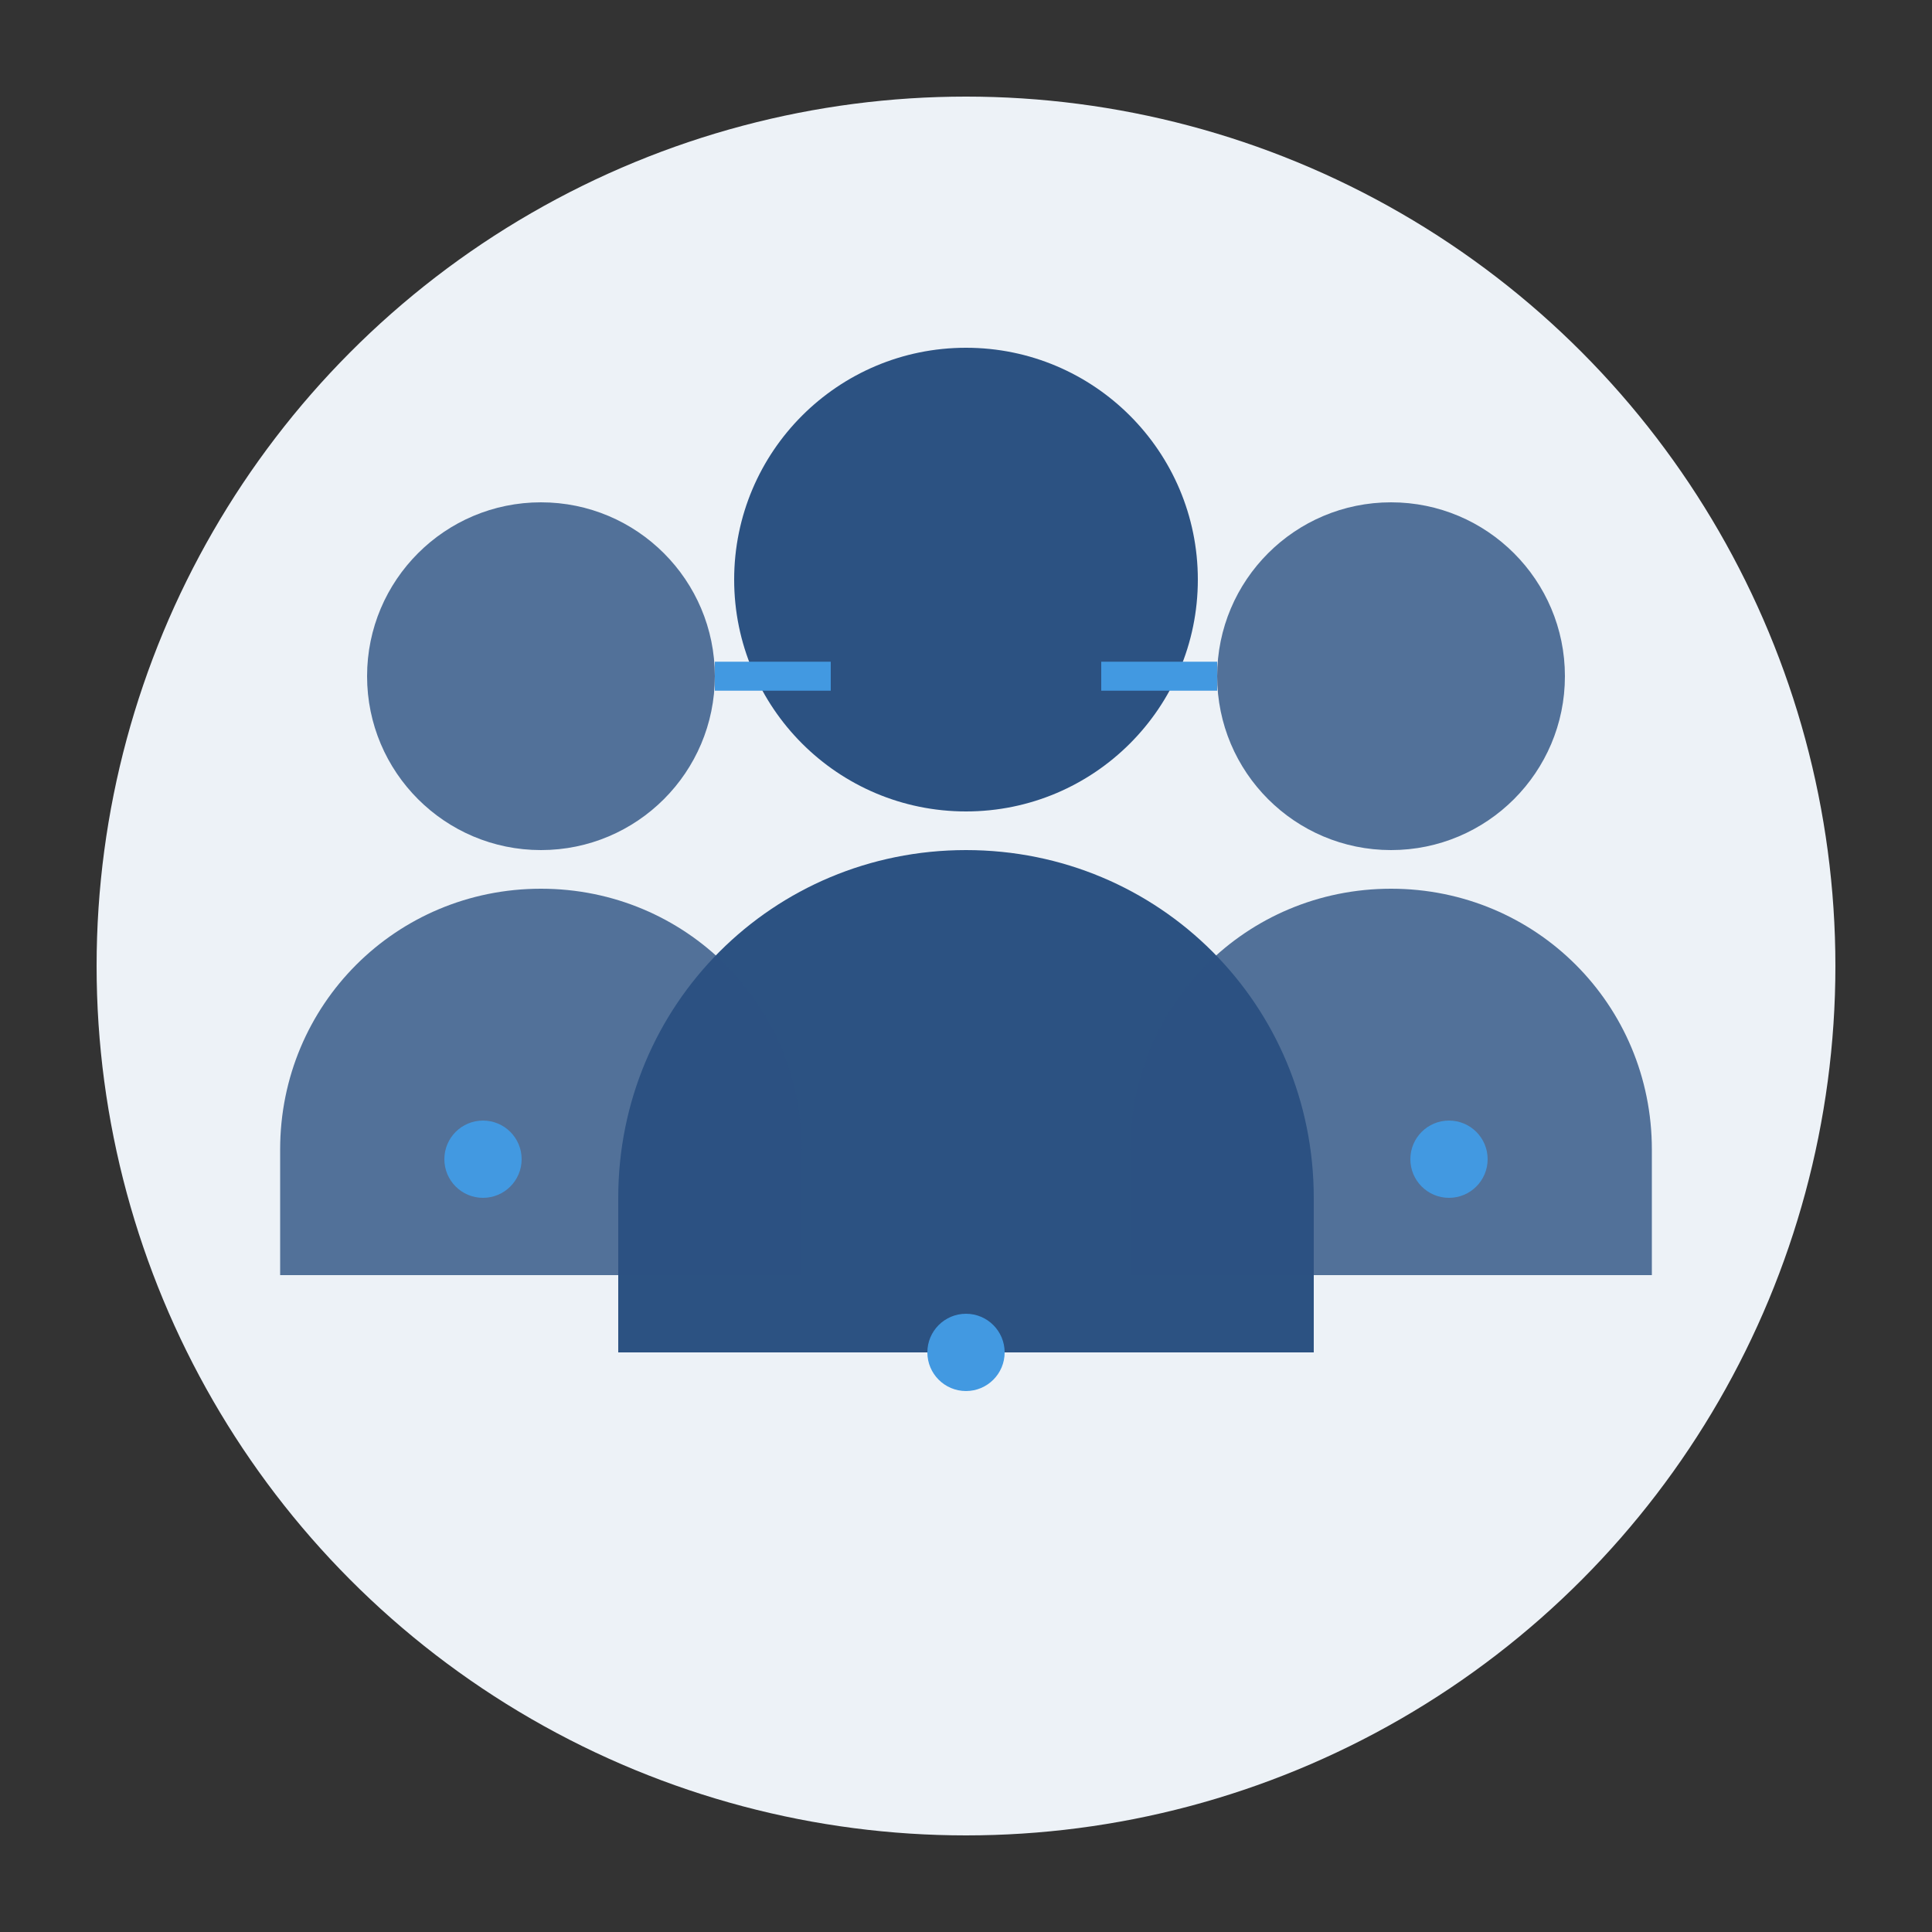
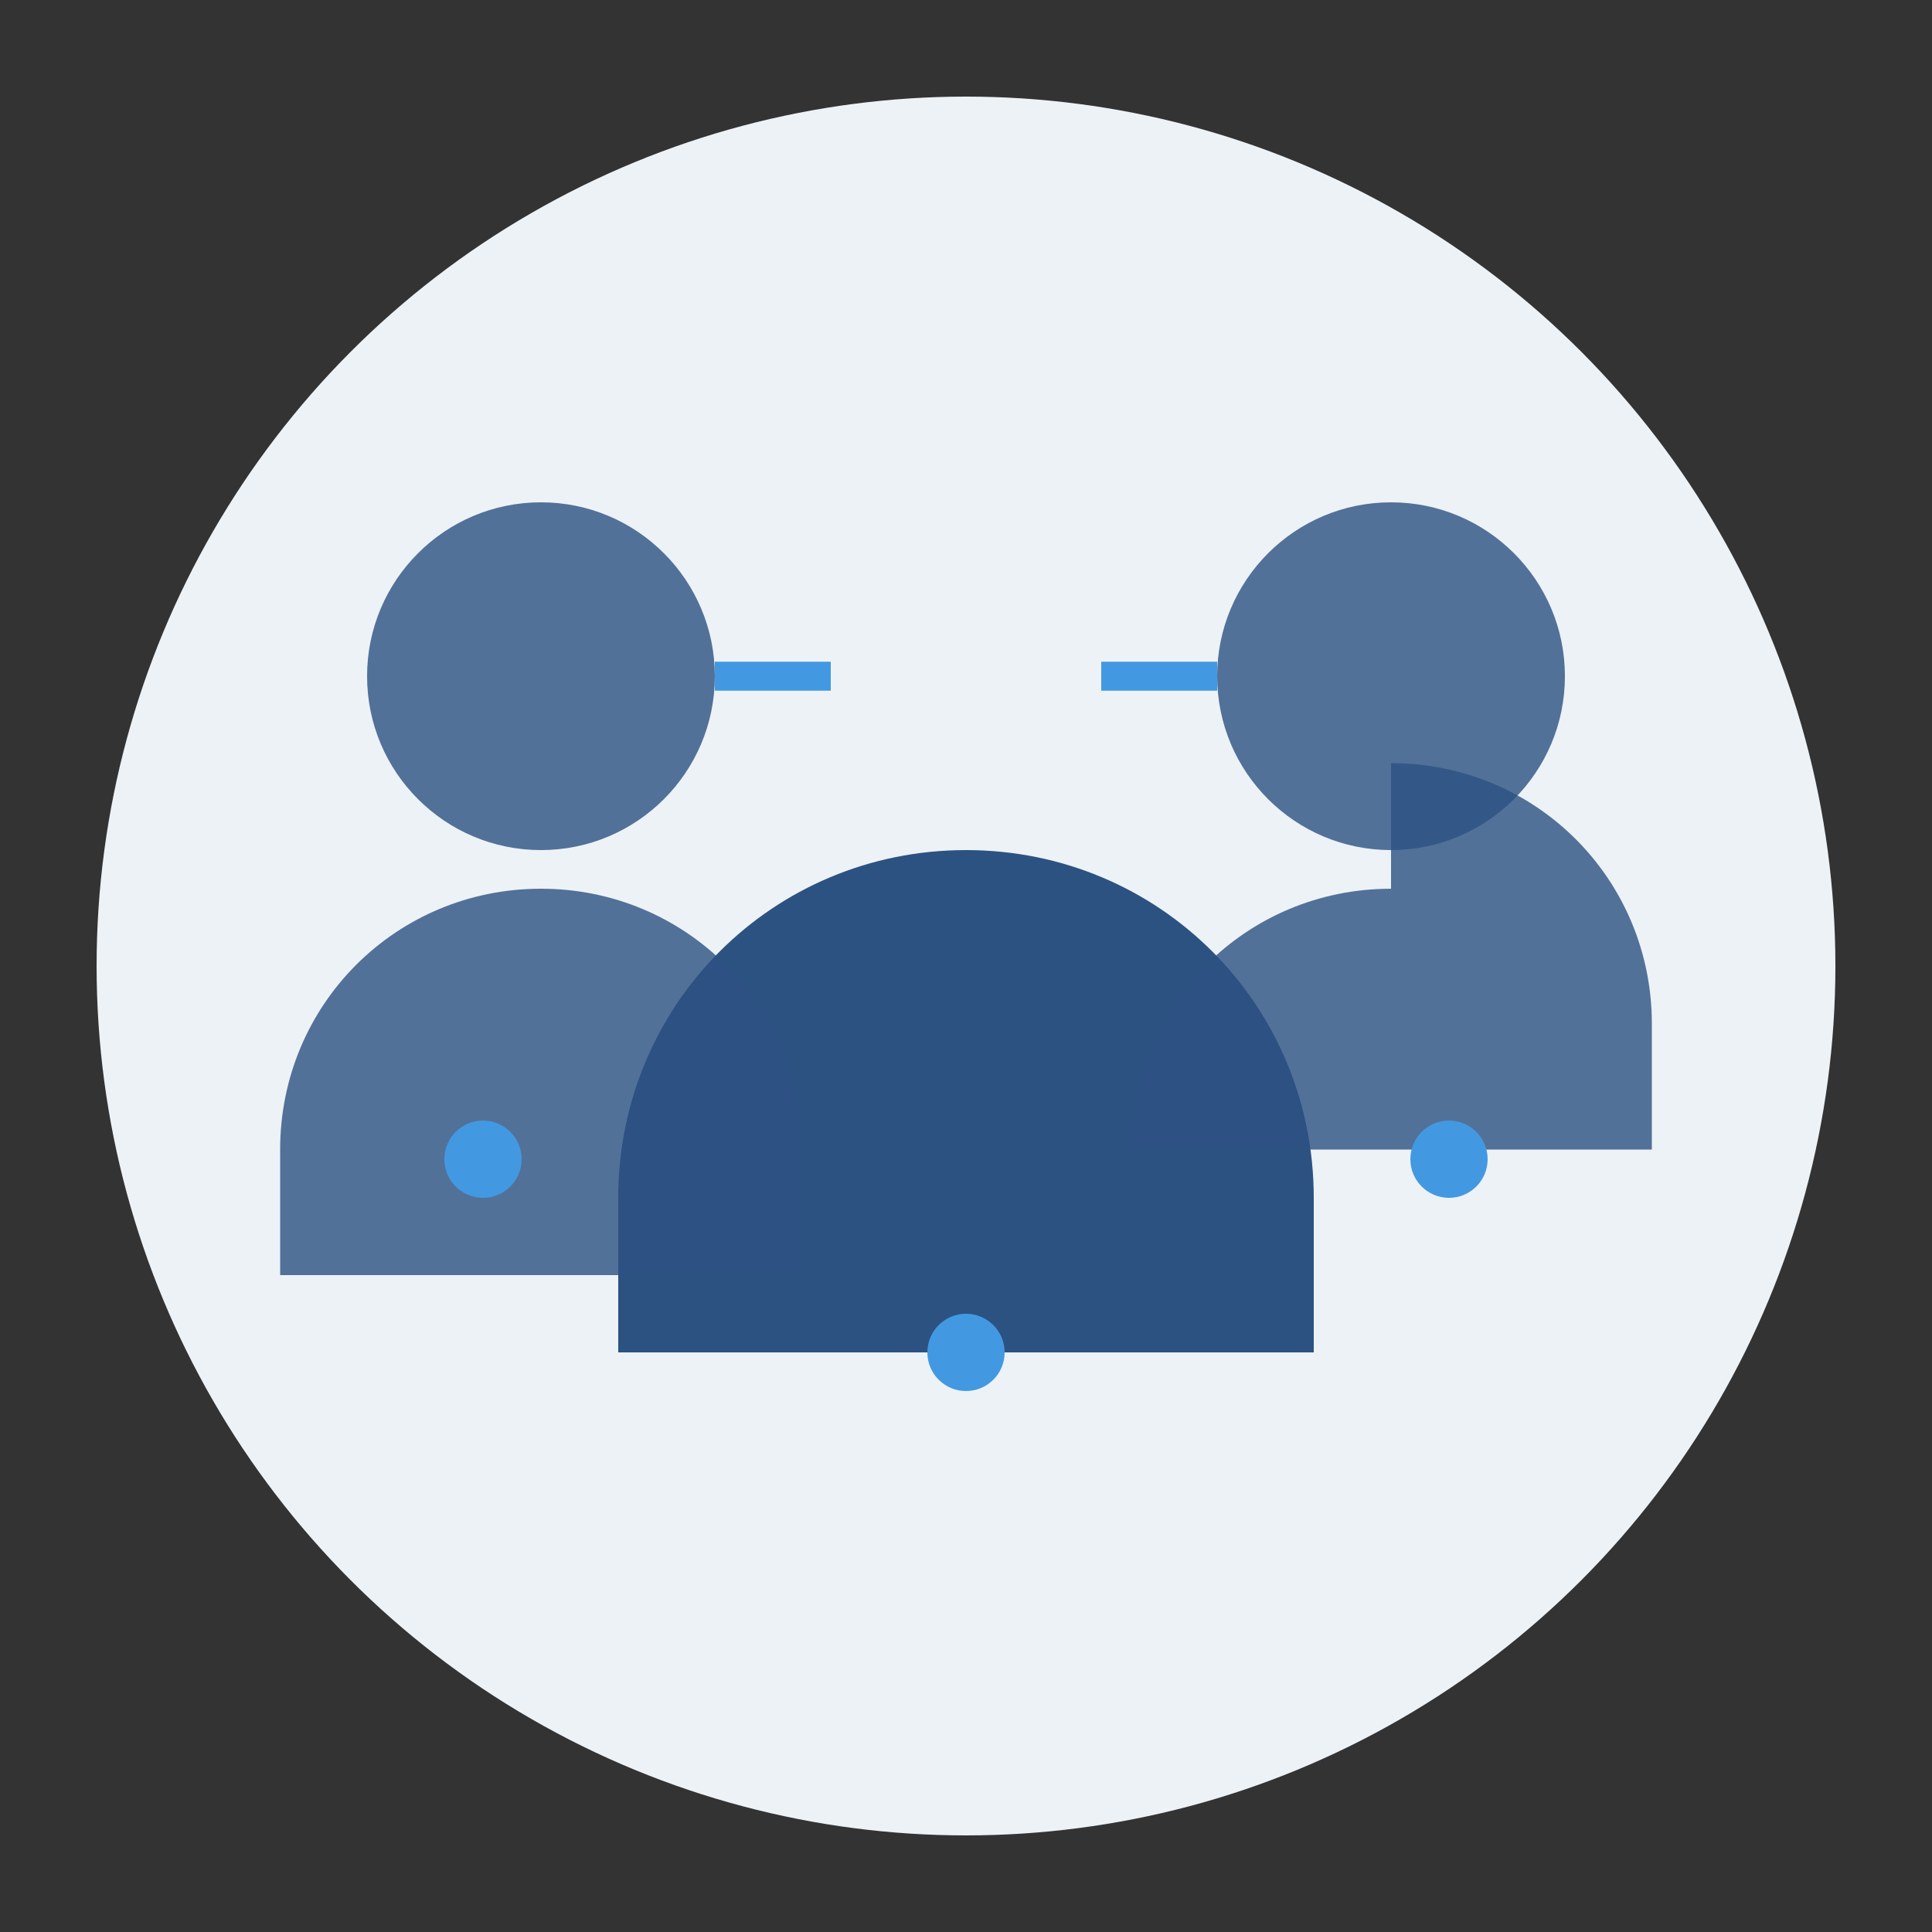
<svg xmlns="http://www.w3.org/2000/svg" viewBox="0 0 100 100" width="100" height="100">
  <rect x="0" y="0" width="100" height="100" fill="#333333" stroke="none" />
  <circle cx="50" cy="50" r="45" fill="#edf2f7" />
  <g fill="#2c5282">
-     <circle cx="50" cy="30" r="12" />
    <path d="M50 44c-10 0-18 8-18 18v8h36v-8c0-10-8-18-18-18z" />
    <circle cx="28" cy="35" r="9" opacity="0.8" />
    <path d="M28 46c-7.5 0-13.5 6-13.5 13.5v6.5h27v-6.5c0-7.5-6-13.5-13.5-13.5z" opacity="0.8" />
    <circle cx="72" cy="35" r="9" opacity="0.8" />
-     <path d="M72 46c-7.5 0-13.5 6-13.5 13.5v6.5h27v-6.5c0-7.5-6-13.5-13.5-13.5z" opacity="0.8" />
+     <path d="M72 46c-7.5 0-13.5 6-13.5 13.5h27v-6.5c0-7.5-6-13.5-13.5-13.5z" opacity="0.8" />
  </g>
  <line x1="37" y1="35" x2="43" y2="35" stroke="#4299e1" stroke-width="1.5" />
  <line x1="57" y1="35" x2="63" y2="35" stroke="#4299e1" stroke-width="1.5" />
  <circle cx="25" cy="60" r="2" fill="#4299e1" />
  <circle cx="75" cy="60" r="2" fill="#4299e1" />
  <circle cx="50" cy="70" r="2" fill="#4299e1" />
</svg>